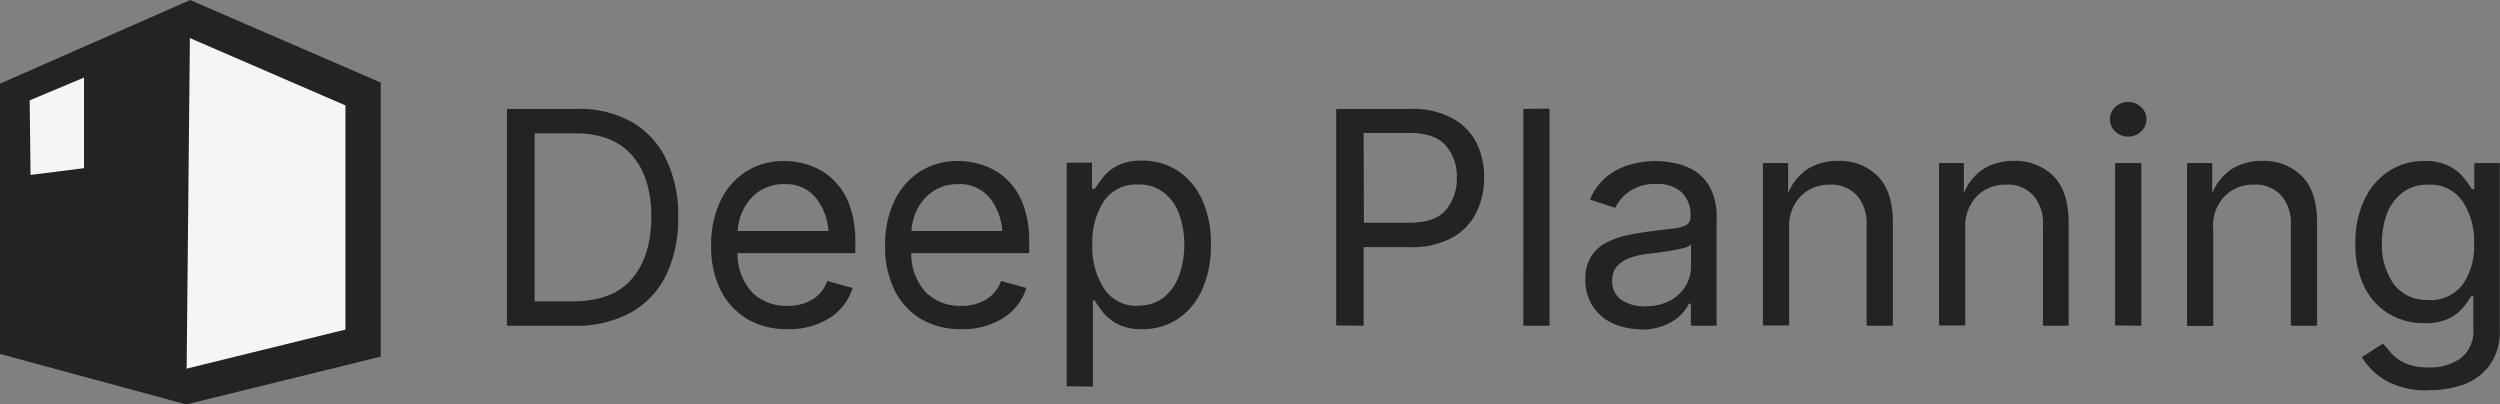
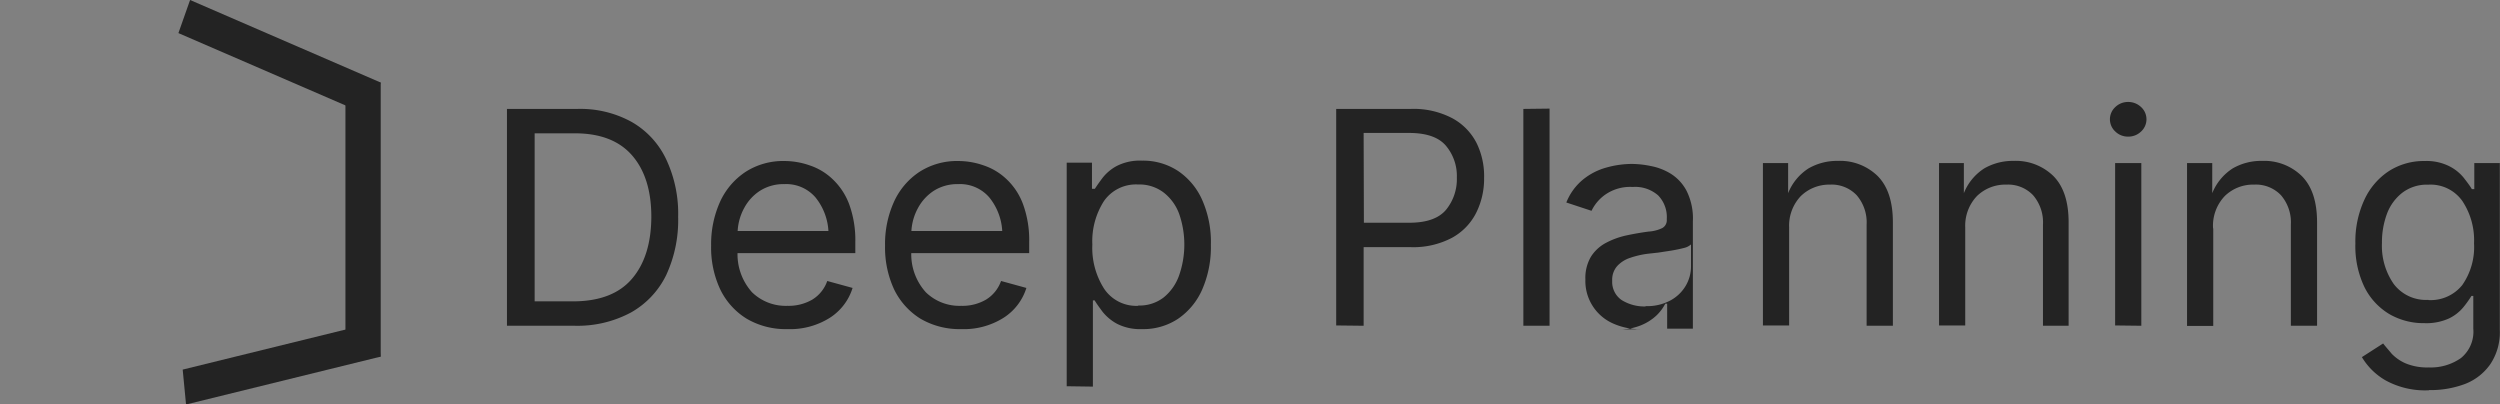
<svg xmlns="http://www.w3.org/2000/svg" viewBox="0 0 402.6 65.13">
  <rect x="0" y="0" width="402.6" height="65.13" fill="#808080" stroke="none" />
  <defs>
    <style>.cls-1{fill:#f5f5f5}.cls-2{fill:#232323}</style>
  </defs>
  <g id="Layer_2" data-name="Layer 2">
    <g id="svg1">
      <g id="layer1">
-         <path id="rect7-9" d="M57.44 14.65 29 2.49l.59 58.81L57.44 54Z" class="cls-1" />
        <path id="rect1" d="M55.63 13.3h5.68v44.14h-5.68z" class="cls-2" />
        <path id="rect1-0" d="m60.72 51.82.54 5.62-31.3 7.7-.54-5.62 31.3-7.7z" class="cls-2" />
        <path id="rect1-2" d="M28.73 5.33 30.61 0 61.3 13.29l-1.87 5.33-30.7-13.29z" class="cls-2" />
-         <path id="rect7" d="M0 13.47 30.64 0 30 65.13 0 57Z" class="cls-2" />
-         <path id="text10" d="M92.54 52.46h-10.9V17.54H93a17.12 17.12 0 0 1 8.71 2.09 13.65 13.65 0 0 1 5.56 6 20.53 20.53 0 0 1 1.94 9.3 21 21 0 0 1-1.94 9.4 13.89 13.89 0 0 1-5.67 6 18.19 18.19 0 0 1-9.06 2.13Zm-6.44-3.93h6.16q6.38 0 9.49-3.61t3.14-10q0-6.3-3.07-9.86t-9.14-3.59H86.1ZM126.78 53a12.39 12.39 0 0 1-6.56-1.69 11.33 11.33 0 0 1-4.22-4.68 15.85 15.85 0 0 1-1.48-7.06 16.58 16.58 0 0 1 1.45-7.1 11.44 11.44 0 0 1 4.11-4.8 11.16 11.16 0 0 1 6.23-1.74 12.32 12.32 0 0 1 4.1.71 9.8 9.8 0 0 1 3.68 2.22 10.69 10.69 0 0 1 2.65 4 16.84 16.84 0 0 1 1 6.15v1.75h-18.97a9.16 9.16 0 0 0 2.34 6.31 7.77 7.77 0 0 0 5.7 2.18 7.57 7.57 0 0 0 4-1 5.69 5.69 0 0 0 2.41-3l4.08 1.12a8.79 8.79 0 0 1-3.7 4.83 12 12 0 0 1-6.82 1.8Zm-8-15.8h14.63a9.45 9.45 0 0 0-2.11-5.44 6.23 6.23 0 0 0-5-2.11 7.06 7.06 0 0 0-3.89 1.06 7.51 7.51 0 0 0-2.55 2.76 8.7 8.7 0 0 0-1.07 3.76Zm36 15.8a12.45 12.45 0 0 1-6.57-1.69 11.4 11.4 0 0 1-4.21-4.68 16 16 0 0 1-1.47-7.06 16.43 16.43 0 0 1 1.45-7.1 11.42 11.42 0 0 1 4.1-4.8 11.16 11.16 0 0 1 6.23-1.74 12.38 12.38 0 0 1 4.11.71 9.88 9.88 0 0 1 3.68 2.22 10.56 10.56 0 0 1 2.64 4 16.83 16.83 0 0 1 1 6.15v1.75h-18.99a9.11 9.11 0 0 0 2.35 6.31 7.74 7.74 0 0 0 5.69 2.18 7.52 7.52 0 0 0 4-1 5.75 5.75 0 0 0 2.42-3l4.08 1.12a8.81 8.81 0 0 1-3.71 4.83 12 12 0 0 1-6.81 1.8Zm-8-15.8h14.62a9.39 9.39 0 0 0-2.11-5.44 6.23 6.23 0 0 0-5-2.11 7.08 7.08 0 0 0-3.89 1.06 7.6 7.6 0 0 0-2.55 2.76 8.7 8.7 0 0 0-1.08 3.76Zm25 25v-36h4.07v4.2h.47c.3-.47.71-1.06 1.24-1.76a7.22 7.22 0 0 1 2.3-1.92 8.2 8.2 0 0 1 4.06-.85 10.23 10.23 0 0 1 5.76 1.64 11 11 0 0 1 3.92 4.69 16.71 16.71 0 0 1 1.4 7.23 17.06 17.06 0 0 1-1.41 7.22 11.07 11.07 0 0 1-3.91 4.71A10.13 10.13 0 0 1 183.9 53a8.17 8.17 0 0 1-4-.85 7.58 7.58 0 0 1-2.34-1.94c-.55-.74-1-1.35-1.27-1.83H176v13.88Zm11.53-13a6.34 6.34 0 0 0 4.1-1.31 7.94 7.94 0 0 0 2.48-3.56 15.06 15.06 0 0 0 0-9.89 7.71 7.71 0 0 0-2.5-3.44 6.46 6.46 0 0 0-4.12-1.29 6.28 6.28 0 0 0-5.49 2.67 12 12 0 0 0-1.87 7 12.22 12.22 0 0 0 1.9 7.12 6.22 6.22 0 0 0 5.46 2.75Zm31.87 3.21V17.54h12a13.4 13.4 0 0 1 6.7 1.5 9.39 9.39 0 0 1 3.91 4 12.08 12.08 0 0 1 1.21 5.61 12.27 12.27 0 0 1-1.29 5.65 9.43 9.43 0 0 1-3.89 4 13.37 13.37 0 0 1-6.7 1.5h-7.52v12.66Zm4.46-16.54h7.31q4.14 0 5.9-2.06a7.79 7.79 0 0 0 1.76-5.21 7.54 7.54 0 0 0-1.76-5.13c-1.17-1.38-3.15-2.06-5.95-2.06h-7.3Zm29.9-18.38v34.97h-4.22V17.54Zm14.74 35.53a10.78 10.78 0 0 1-4.52-.93 7.48 7.48 0 0 1-4.45-7.09 6.73 6.73 0 0 1 .89-3.65 6.37 6.37 0 0 1 2.37-2.21 12.78 12.78 0 0 1 3.31-1.22q1.8-.39 3.63-.63c1.56-.2 2.84-.36 3.82-.47a5.91 5.91 0 0 0 2.18-.56 1.44 1.44 0 0 0 .73-1.36v-.14a5 5 0 0 0-1.39-3.76 5.6 5.6 0 0 0-4.1-1.36 7 7 0 0 0-4.43 1.24 6.8 6.8 0 0 0-2.2 2.6l-4.06-1.34a9.15 9.15 0 0 1 2.72-3.72 10.26 10.26 0 0 1 3.78-1.92 15.19 15.19 0 0 1 4.07-.57 15.47 15.47 0 0 1 3 .33 9.53 9.53 0 0 1 3.24 1.24 7.19 7.19 0 0 1 2.57 2.79 9.94 9.94 0 0 1 1 4.9v17.27h-4.14V48.9h-.3a7.26 7.26 0 0 1-1.42 1.9 8.15 8.15 0 0 1-2.58 1.62 9.8 9.8 0 0 1-3.76.65Zm.73-3.72a7.94 7.94 0 0 0 4-.92 6.36 6.36 0 0 0 2.46-2.36 6.16 6.16 0 0 0 .85-3.07v-3.59a2.52 2.52 0 0 1-1.13.57c-.58.15-1.24.29-2 .42l-2.16.33-1.64.18a14.22 14.22 0 0 0-2.86.66 4.86 4.86 0 0 0-2.11 1.34 3.33 3.33 0 0 0-.79 2.36 3.53 3.53 0 0 0 1.52 3.1 6.93 6.93 0 0 0 3.85 1.03Zm23.11-12.59v15.7h-4.22V26.26h4.06v4.85a8.44 8.44 0 0 1 3.3-4 9.22 9.22 0 0 1 4.71-1.2 8.66 8.66 0 0 1 6.43 2.46c1.62 1.65 2.43 4.12 2.43 7.43v16.66h-4.23V36.18a6.7 6.7 0 0 0-1.6-4.74 5.56 5.56 0 0 0-4.31-1.71 6.55 6.55 0 0 0-4.69 1.85 6.91 6.91 0 0 0-1.87 5.18Zm28.36 0v15.7h-4.22V26.26h4v4.85a8.44 8.44 0 0 1 3.3-4 9.22 9.22 0 0 1 4.71-1.2 8.66 8.66 0 0 1 6.43 2.46c1.62 1.65 2.43 4.12 2.43 7.43v16.66H329V36.18a6.69 6.69 0 0 0-1.59-4.74 5.56 5.56 0 0 0-4.31-1.71 6.55 6.55 0 0 0-4.74 1.85 6.91 6.91 0 0 0-1.87 5.18Zm24.14 15.7V26.26h4.22v26.2ZM342.71 22a2.89 2.89 0 0 1-2.06-.82 2.67 2.67 0 0 1 0-3.94 2.94 2.94 0 0 1 2.06-.82 3 3 0 0 1 2.09.82 2.67 2.67 0 0 1 0 3.94 2.93 2.93 0 0 1-2.09.82Zm13.71 14.79v15.7h-4.22V26.26h4.06v4.85a8.51 8.51 0 0 1 3.31-4 9.17 9.17 0 0 1 4.71-1.2 8.64 8.64 0 0 1 6.42 2.46c1.63 1.65 2.44 4.12 2.44 7.43v16.66h-4.22V36.18a6.69 6.69 0 0 0-1.59-4.74 5.58 5.58 0 0 0-4.33-1.71 6.51 6.51 0 0 0-4.73 1.85 6.92 6.92 0 0 0-1.88 5.18Zm34.76 26.06a13.23 13.23 0 0 1-7-1.59 10.57 10.57 0 0 1-3.82-3.75l3.42-2.2c.38.5.84 1 1.38 1.66a7 7 0 0 0 2.25 1.55 9 9 0 0 0 3.73.65 8.44 8.44 0 0 0 5.16-1.5 5.47 5.47 0 0 0 2-4.73v-5.28h-.3a17 17 0 0 1-1.27 1.78 6.83 6.83 0 0 1-2.32 1.83 8.79 8.79 0 0 1-4 .77 11 11 0 0 1-5.65-1.47 10.5 10.5 0 0 1-4-4.36 15.23 15.23 0 0 1-1.45-7 16 16 0 0 1 1.43-7 11.05 11.05 0 0 1 3.94-4.64 10.39 10.39 0 0 1 5.78-1.64 8.17 8.17 0 0 1 4 .85 7.1 7.1 0 0 1 2.34 1.9c.55.71 1 1.31 1.27 1.78h.39v-4.2h4.11v26.88a9.23 9.23 0 0 1-1.53 5.51 8.84 8.84 0 0 1-4.04 3.17 15.77 15.77 0 0 1-5.82 1Zm-.12-14.53a6.52 6.52 0 0 0 5.46-2.41 10.69 10.69 0 0 0 1.9-6.73 11.41 11.41 0 0 0-1.87-6.79 6.26 6.26 0 0 0-5.49-2.65 6.54 6.54 0 0 0-4.14 1.26 7.68 7.68 0 0 0-2.51 3.39 13.14 13.14 0 0 0-.82 4.76 10.73 10.73 0 0 0 1.9 6.59 6.5 6.5 0 0 0 5.57 2.55Z" class="cls-2" />
-         <path id="rect11" d="m4.78 16.16 8.75-3.67v14.59l-8.61 1.09Z" class="cls-1" />
+         <path id="text10" d="M92.54 52.46h-10.9V17.54H93a17.12 17.12 0 0 1 8.71 2.09 13.65 13.65 0 0 1 5.56 6 20.53 20.53 0 0 1 1.94 9.3 21 21 0 0 1-1.94 9.4 13.89 13.89 0 0 1-5.67 6 18.19 18.19 0 0 1-9.06 2.13Zm-6.44-3.93h6.16q6.38 0 9.49-3.61t3.14-10q0-6.3-3.07-9.86t-9.14-3.59H86.1ZM126.78 53a12.39 12.39 0 0 1-6.56-1.69 11.33 11.33 0 0 1-4.22-4.68 15.85 15.85 0 0 1-1.48-7.06 16.58 16.58 0 0 1 1.45-7.1 11.44 11.44 0 0 1 4.11-4.8 11.16 11.16 0 0 1 6.23-1.74 12.32 12.32 0 0 1 4.1.71 9.8 9.8 0 0 1 3.68 2.22 10.69 10.69 0 0 1 2.65 4 16.84 16.84 0 0 1 1 6.15v1.75h-18.97a9.16 9.16 0 0 0 2.34 6.31 7.77 7.77 0 0 0 5.7 2.18 7.57 7.57 0 0 0 4-1 5.69 5.69 0 0 0 2.41-3l4.08 1.12a8.79 8.79 0 0 1-3.7 4.83 12 12 0 0 1-6.82 1.8Zm-8-15.8h14.63a9.45 9.45 0 0 0-2.11-5.44 6.23 6.23 0 0 0-5-2.11 7.06 7.06 0 0 0-3.89 1.06 7.51 7.51 0 0 0-2.55 2.76 8.7 8.7 0 0 0-1.07 3.76Zm36 15.8a12.45 12.45 0 0 1-6.57-1.69 11.4 11.4 0 0 1-4.21-4.68 16 16 0 0 1-1.47-7.06 16.43 16.43 0 0 1 1.45-7.1 11.42 11.42 0 0 1 4.1-4.8 11.16 11.16 0 0 1 6.23-1.74 12.38 12.38 0 0 1 4.11.71 9.88 9.88 0 0 1 3.68 2.22 10.56 10.56 0 0 1 2.64 4 16.83 16.83 0 0 1 1 6.15v1.75h-18.99a9.11 9.11 0 0 0 2.35 6.31 7.74 7.74 0 0 0 5.69 2.18 7.52 7.52 0 0 0 4-1 5.75 5.75 0 0 0 2.42-3l4.08 1.12a8.81 8.81 0 0 1-3.71 4.83 12 12 0 0 1-6.81 1.8Zm-8-15.8h14.62a9.39 9.39 0 0 0-2.11-5.44 6.23 6.23 0 0 0-5-2.11 7.08 7.08 0 0 0-3.89 1.06 7.6 7.6 0 0 0-2.55 2.76 8.7 8.7 0 0 0-1.08 3.76Zm25 25v-36h4.07v4.2h.47c.3-.47.71-1.06 1.24-1.76a7.22 7.22 0 0 1 2.3-1.92 8.2 8.2 0 0 1 4.06-.85 10.23 10.23 0 0 1 5.76 1.64 11 11 0 0 1 3.92 4.69 16.71 16.71 0 0 1 1.4 7.23 17.06 17.06 0 0 1-1.41 7.22 11.07 11.07 0 0 1-3.91 4.71A10.13 10.13 0 0 1 183.9 53a8.17 8.17 0 0 1-4-.85 7.58 7.58 0 0 1-2.34-1.94c-.55-.74-1-1.35-1.27-1.83H176v13.88Zm11.53-13a6.34 6.34 0 0 0 4.1-1.31 7.94 7.94 0 0 0 2.48-3.56 15.06 15.06 0 0 0 0-9.89 7.71 7.71 0 0 0-2.5-3.44 6.46 6.46 0 0 0-4.12-1.29 6.28 6.28 0 0 0-5.49 2.67 12 12 0 0 0-1.87 7 12.22 12.22 0 0 0 1.9 7.12 6.22 6.22 0 0 0 5.46 2.75Zm31.87 3.21V17.54h12a13.4 13.4 0 0 1 6.7 1.5 9.39 9.39 0 0 1 3.91 4 12.08 12.08 0 0 1 1.21 5.61 12.27 12.27 0 0 1-1.29 5.65 9.43 9.43 0 0 1-3.89 4 13.37 13.37 0 0 1-6.7 1.5h-7.52v12.66Zm4.46-16.54h7.31q4.14 0 5.9-2.06a7.79 7.79 0 0 0 1.76-5.21 7.54 7.54 0 0 0-1.76-5.13c-1.17-1.38-3.15-2.06-5.95-2.06h-7.3Zm29.9-18.38v34.97h-4.22V17.54Zm14.74 35.53a10.78 10.78 0 0 1-4.52-.93 7.48 7.48 0 0 1-4.45-7.09 6.73 6.73 0 0 1 .89-3.65 6.37 6.37 0 0 1 2.37-2.21 12.78 12.78 0 0 1 3.31-1.22q1.8-.39 3.63-.63a5.91 5.91 0 0 0 2.18-.56 1.44 1.44 0 0 0 .73-1.36v-.14a5 5 0 0 0-1.39-3.76 5.6 5.6 0 0 0-4.1-1.36 7 7 0 0 0-4.43 1.24 6.8 6.8 0 0 0-2.2 2.6l-4.06-1.34a9.15 9.15 0 0 1 2.72-3.72 10.26 10.26 0 0 1 3.78-1.92 15.19 15.19 0 0 1 4.07-.57 15.47 15.47 0 0 1 3 .33 9.53 9.53 0 0 1 3.24 1.24 7.19 7.19 0 0 1 2.57 2.79 9.94 9.94 0 0 1 1 4.9v17.27h-4.14V48.9h-.3a7.26 7.26 0 0 1-1.42 1.9 8.15 8.15 0 0 1-2.58 1.62 9.8 9.8 0 0 1-3.76.65Zm.73-3.72a7.94 7.94 0 0 0 4-.92 6.36 6.36 0 0 0 2.46-2.36 6.16 6.16 0 0 0 .85-3.07v-3.59a2.52 2.52 0 0 1-1.13.57c-.58.15-1.24.29-2 .42l-2.16.33-1.64.18a14.22 14.22 0 0 0-2.86.66 4.86 4.86 0 0 0-2.11 1.34 3.33 3.33 0 0 0-.79 2.36 3.53 3.53 0 0 0 1.52 3.1 6.93 6.93 0 0 0 3.85 1.03Zm23.11-12.59v15.7h-4.22V26.26h4.06v4.85a8.44 8.44 0 0 1 3.3-4 9.22 9.22 0 0 1 4.71-1.2 8.66 8.66 0 0 1 6.43 2.46c1.62 1.65 2.43 4.12 2.43 7.43v16.66h-4.23V36.18a6.7 6.7 0 0 0-1.6-4.74 5.56 5.56 0 0 0-4.31-1.71 6.55 6.55 0 0 0-4.69 1.85 6.91 6.91 0 0 0-1.87 5.18Zm28.36 0v15.7h-4.22V26.26h4v4.85a8.44 8.44 0 0 1 3.3-4 9.22 9.22 0 0 1 4.71-1.2 8.66 8.66 0 0 1 6.43 2.46c1.62 1.65 2.43 4.12 2.43 7.43v16.66H329V36.18a6.69 6.69 0 0 0-1.59-4.74 5.56 5.56 0 0 0-4.31-1.71 6.55 6.55 0 0 0-4.74 1.85 6.91 6.91 0 0 0-1.87 5.18Zm24.14 15.7V26.26h4.22v26.2ZM342.71 22a2.89 2.89 0 0 1-2.06-.82 2.67 2.67 0 0 1 0-3.94 2.94 2.94 0 0 1 2.06-.82 3 3 0 0 1 2.09.82 2.67 2.67 0 0 1 0 3.94 2.93 2.93 0 0 1-2.09.82Zm13.71 14.79v15.7h-4.22V26.26h4.06v4.85a8.51 8.51 0 0 1 3.31-4 9.17 9.17 0 0 1 4.71-1.2 8.64 8.64 0 0 1 6.42 2.46c1.63 1.65 2.44 4.12 2.44 7.43v16.66h-4.22V36.18a6.69 6.69 0 0 0-1.59-4.74 5.58 5.58 0 0 0-4.33-1.71 6.51 6.51 0 0 0-4.73 1.85 6.92 6.92 0 0 0-1.88 5.18Zm34.76 26.06a13.23 13.23 0 0 1-7-1.59 10.57 10.57 0 0 1-3.82-3.75l3.42-2.2c.38.5.84 1 1.38 1.66a7 7 0 0 0 2.25 1.55 9 9 0 0 0 3.73.65 8.44 8.44 0 0 0 5.16-1.5 5.47 5.47 0 0 0 2-4.73v-5.28h-.3a17 17 0 0 1-1.27 1.78 6.83 6.83 0 0 1-2.32 1.83 8.79 8.79 0 0 1-4 .77 11 11 0 0 1-5.65-1.47 10.5 10.5 0 0 1-4-4.36 15.23 15.23 0 0 1-1.45-7 16 16 0 0 1 1.43-7 11.05 11.05 0 0 1 3.94-4.64 10.39 10.39 0 0 1 5.78-1.64 8.17 8.17 0 0 1 4 .85 7.1 7.1 0 0 1 2.34 1.9c.55.71 1 1.31 1.27 1.78h.39v-4.2h4.11v26.88a9.23 9.23 0 0 1-1.53 5.51 8.84 8.84 0 0 1-4.04 3.17 15.77 15.77 0 0 1-5.82 1Zm-.12-14.53a6.52 6.52 0 0 0 5.46-2.41 10.69 10.69 0 0 0 1.9-6.73 11.41 11.41 0 0 0-1.87-6.79 6.26 6.26 0 0 0-5.49-2.65 6.54 6.54 0 0 0-4.14 1.26 7.68 7.68 0 0 0-2.51 3.39 13.14 13.14 0 0 0-.82 4.76 10.73 10.73 0 0 0 1.9 6.59 6.5 6.5 0 0 0 5.57 2.55Z" class="cls-2" />
      </g>
    </g>
  </g>
</svg>